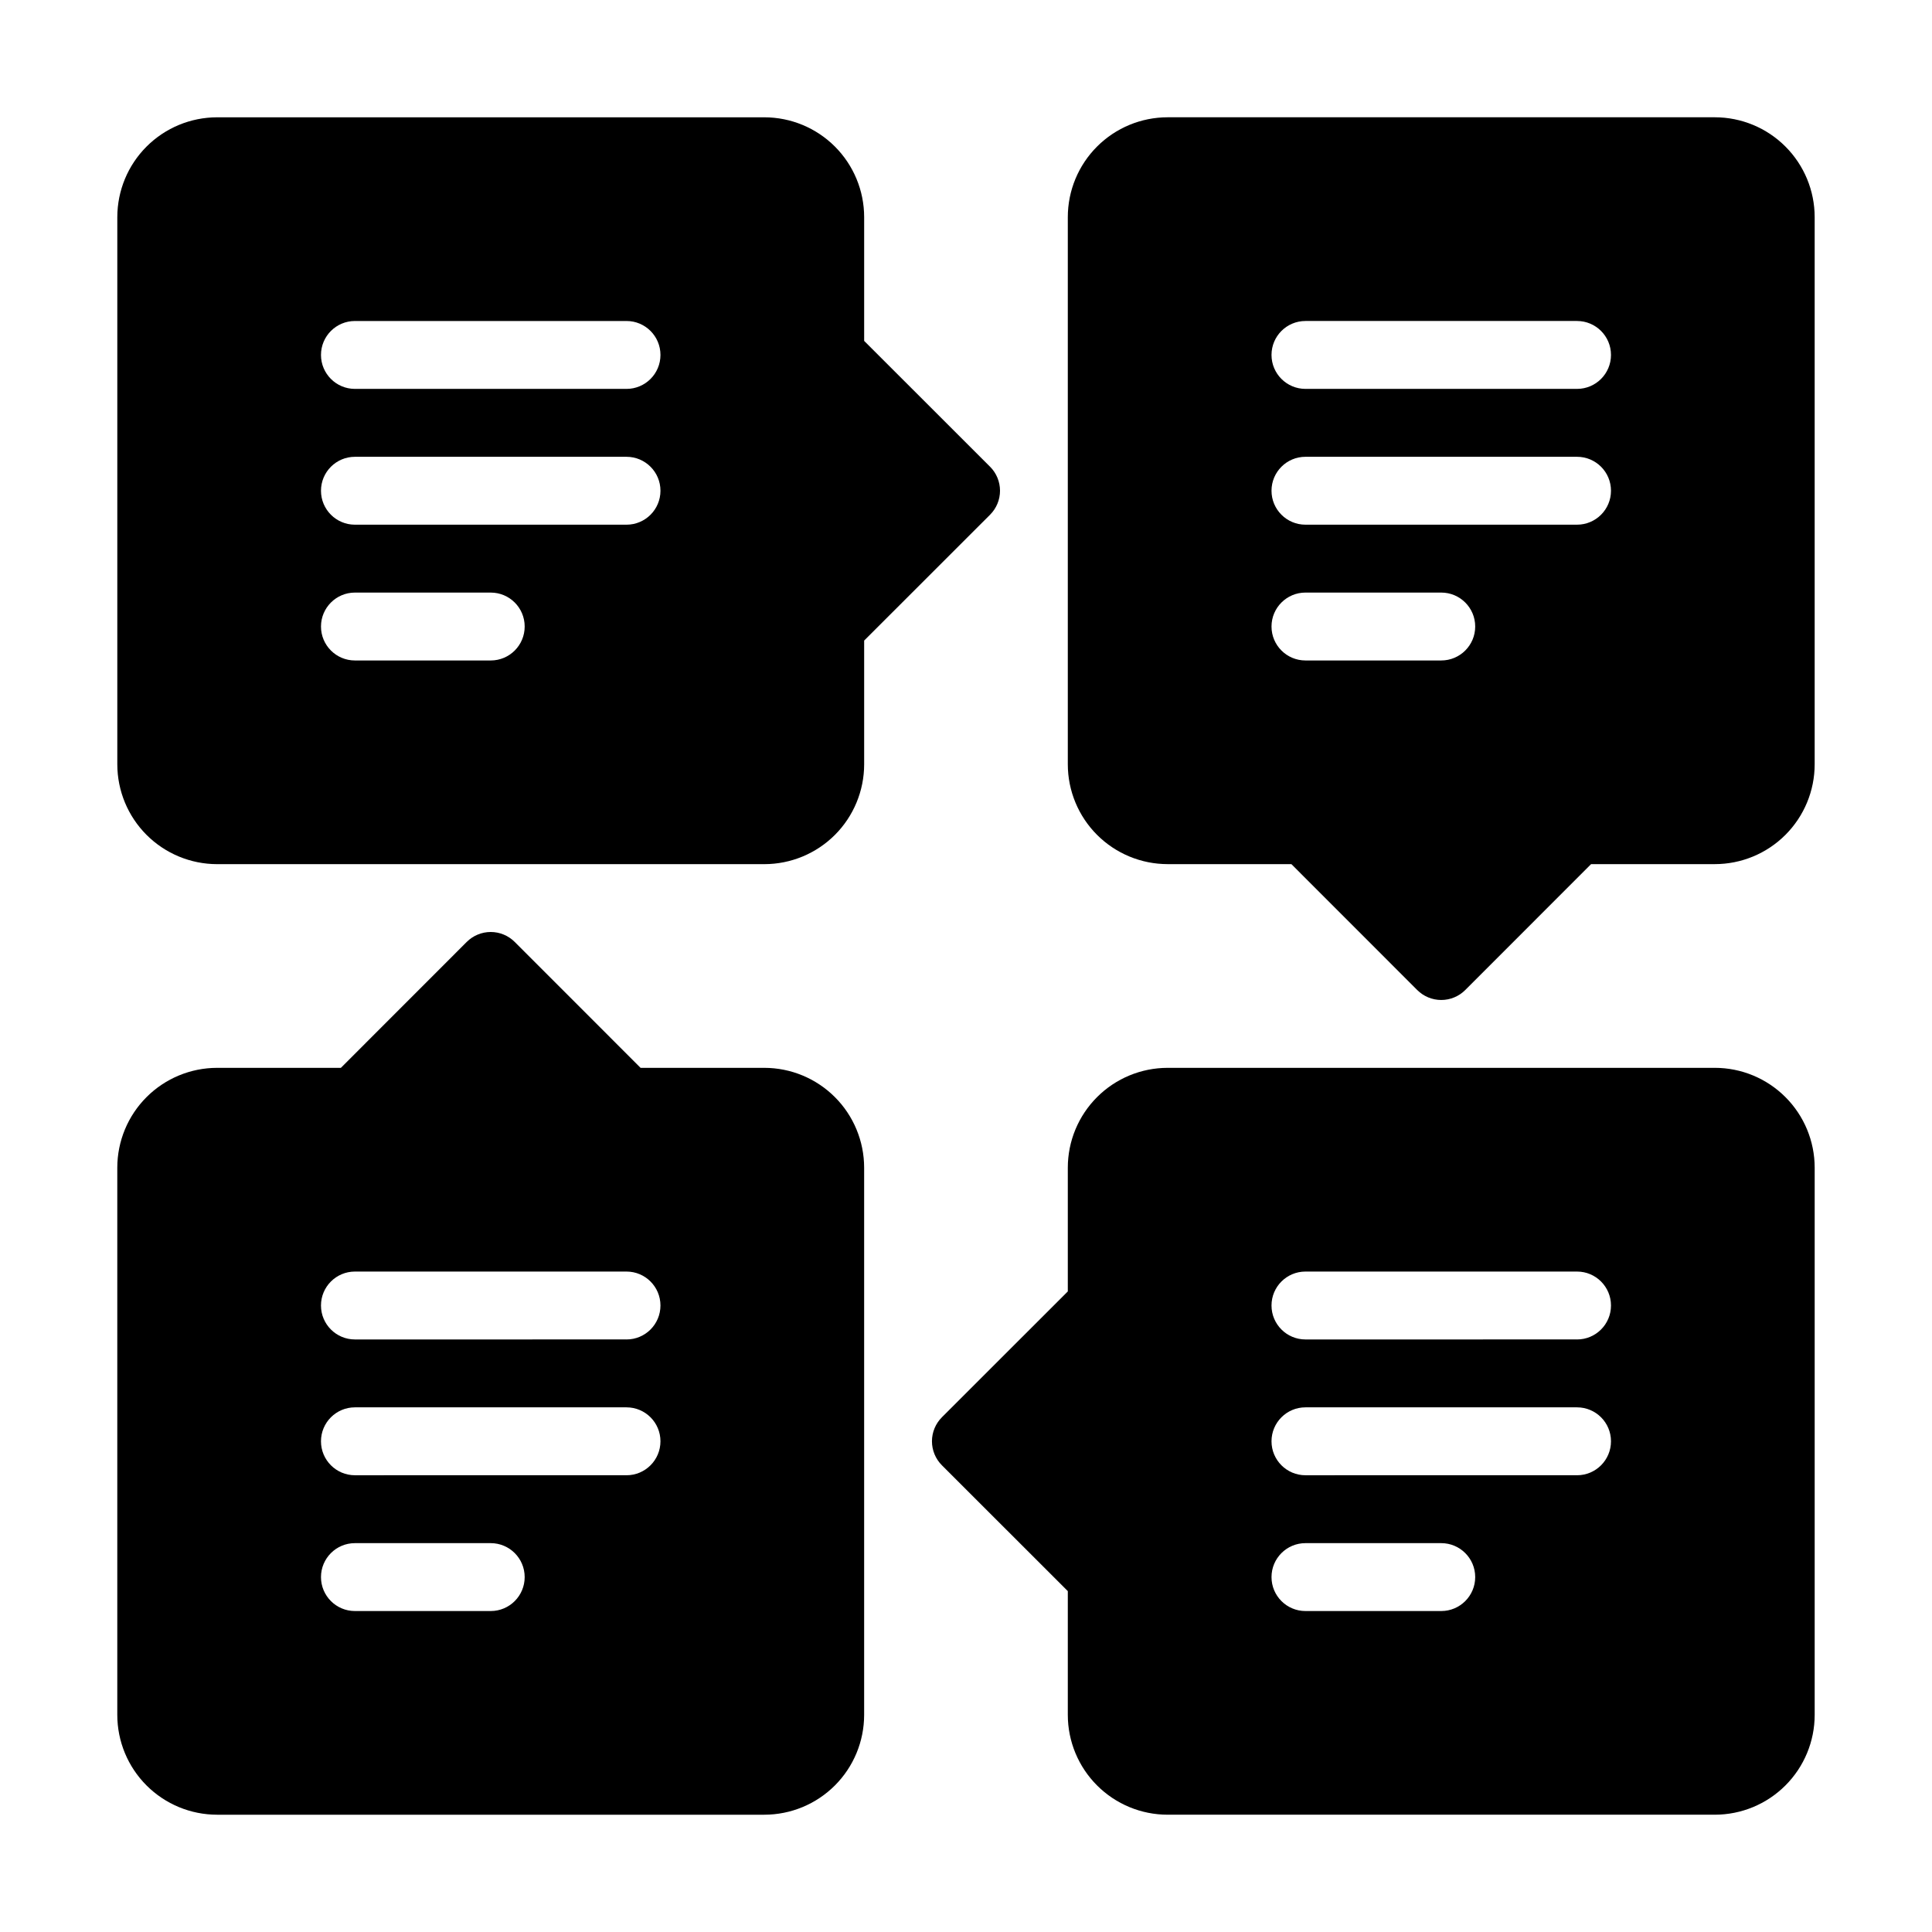
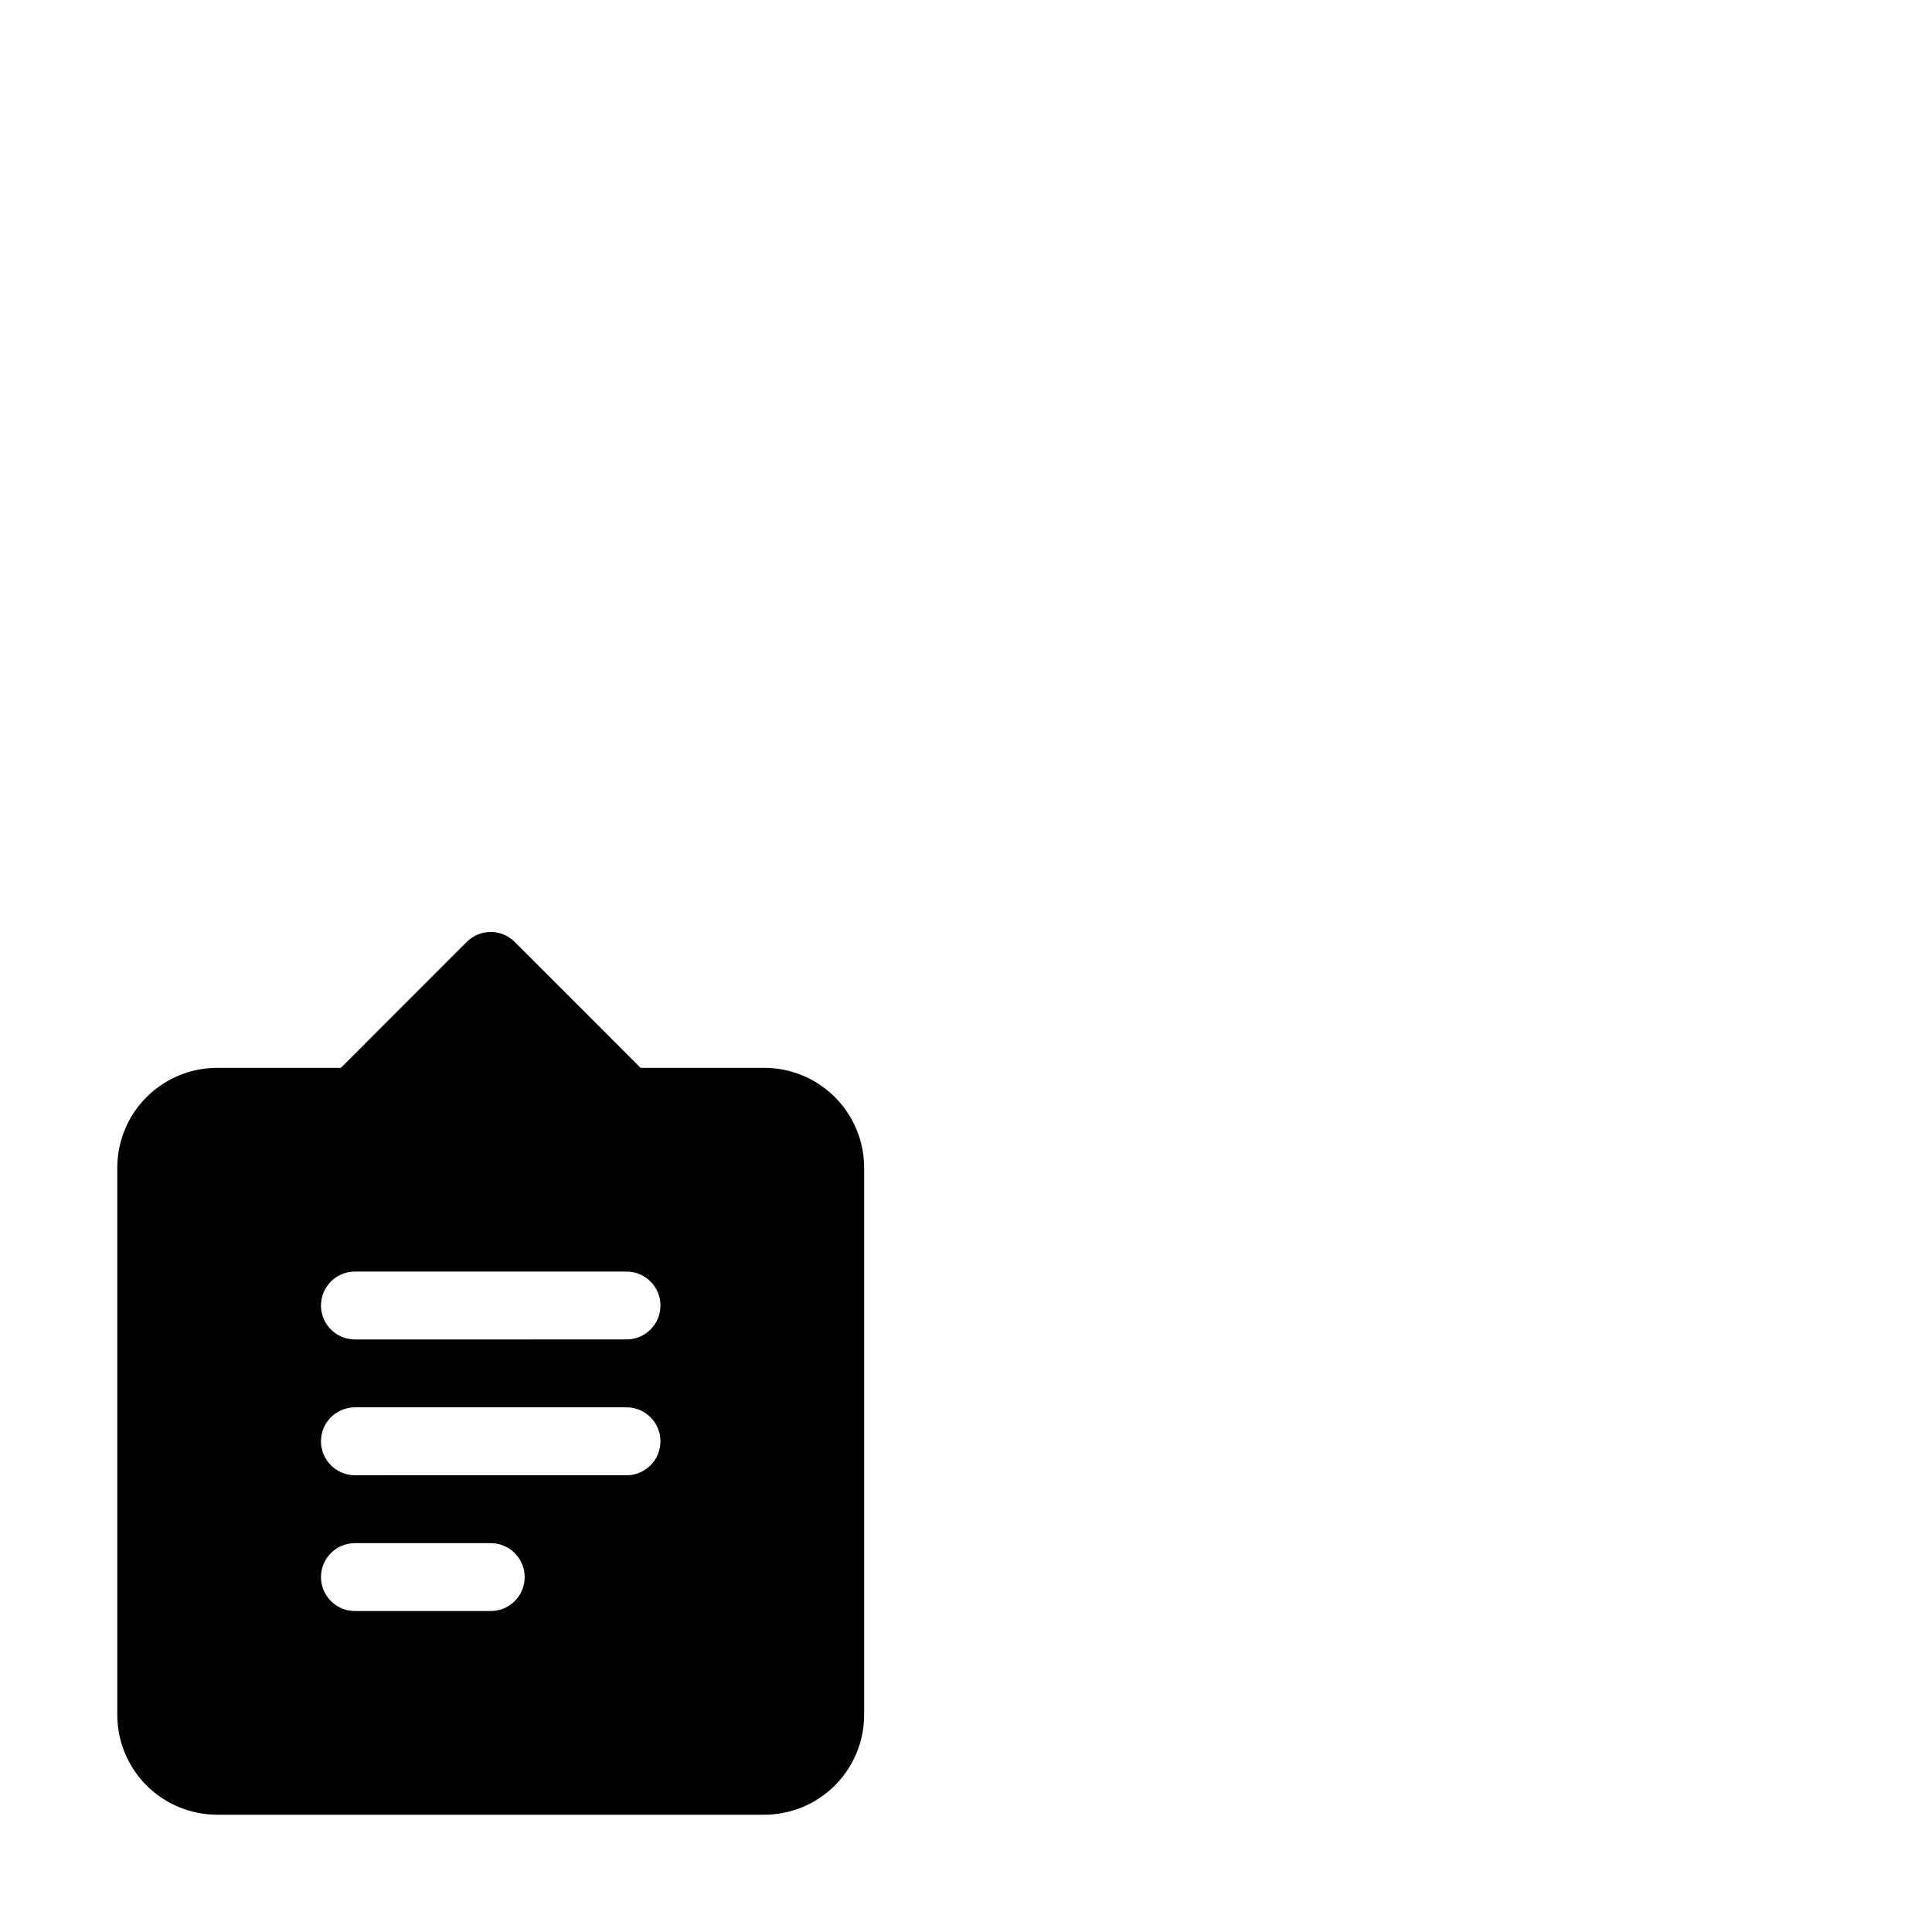
<svg xmlns="http://www.w3.org/2000/svg" fill="#000000" width="800px" height="800px" version="1.1" viewBox="144 144 512 512">
  <g>
-     <path d="m598.46 175.08h-145.03c-7.012 0.008-13.738 2.793-18.695 7.754-4.961 4.961-7.75 11.684-7.754 18.699v145.02c0.004 7.012 2.793 13.738 7.754 18.699 4.957 4.957 11.684 7.746 18.695 7.75h32.801l33.34 33.359h0.004c1.688 1.691 3.981 2.644 6.367 2.644 2.391 0 4.684-0.953 6.371-2.644l33.34-33.359h32.805c7.012-0.004 13.738-2.793 18.695-7.75 4.961-4.961 7.75-11.688 7.754-18.699v-145.02c-0.004-7.016-2.793-13.738-7.754-18.699-4.957-4.961-11.684-7.746-18.695-7.754zm-72.516 143.95h-35.984c-4.969 0-8.996-4.027-8.996-8.996s4.027-8.996 8.996-8.996h35.988-0.004c4.969 0 9 4.027 9 8.996s-4.031 8.996-9 8.996zm35.988-35.988-71.973 0.004c-4.969 0-8.996-4.027-8.996-8.996s4.027-8.996 8.996-8.996h71.973c4.969 0 8.996 4.027 8.996 8.996s-4.027 8.996-8.996 8.996zm0-35.988-71.973 0.004c-4.969 0-8.996-4.027-8.996-8.996s4.027-8.996 8.996-8.996h71.973c4.969 0 8.996 4.027 8.996 8.996s-4.027 8.996-8.996 8.996z" />
-     <path d="m406.37 267.68-33.359-33.34v-32.801c-0.004-7.016-2.793-13.738-7.75-18.699-4.961-4.961-11.688-7.746-18.699-7.754h-145.02c-7.016 0.008-13.738 2.793-18.699 7.754-4.961 4.961-7.746 11.684-7.754 18.699v145.02c0.008 7.012 2.793 13.738 7.754 18.699 4.961 4.957 11.684 7.746 18.699 7.75h145.02c7.012-0.004 13.738-2.793 18.699-7.75 4.957-4.961 7.746-11.688 7.75-18.699v-32.801l33.359-33.34v-0.004c1.691-1.688 2.644-3.977 2.644-6.367s-0.953-4.684-2.644-6.371zm-132.32 51.352h-35.988c-4.969 0-8.996-4.027-8.996-8.996s4.027-8.996 8.996-8.996h35.988c4.969 0 8.996 4.027 8.996 8.996s-4.027 8.996-8.996 8.996zm35.988-35.988-71.977 0.004c-4.969 0-8.996-4.027-8.996-8.996s4.027-8.996 8.996-8.996h71.973c4.969 0 8.996 4.027 8.996 8.996s-4.027 8.996-8.996 8.996zm0-35.988-71.977 0.004c-4.969 0-8.996-4.027-8.996-8.996s4.027-8.996 8.996-8.996h71.973c4.969 0 8.996 4.027 8.996 8.996s-4.027 8.996-8.996 8.996z" />
    <path d="m346.56 426.99h-32.801l-33.344-33.359c-1.688-1.691-3.977-2.644-6.367-2.644s-4.684 0.953-6.371 2.644l-33.34 33.359h-32.801c-7.016 0.004-13.738 2.793-18.699 7.754-4.961 4.957-7.746 11.684-7.754 18.695v145.03c0.008 7.012 2.793 13.738 7.754 18.695 4.961 4.961 11.684 7.75 18.699 7.754h145.02c7.012-0.004 13.738-2.793 18.699-7.754 4.957-4.957 7.746-11.684 7.75-18.695v-145.03c-0.004-7.012-2.793-13.738-7.75-18.695-4.961-4.961-11.688-7.75-18.699-7.754zm-72.512 143.95h-35.988c-4.969 0-8.996-4.027-8.996-8.996s4.027-8.996 8.996-8.996h35.988c4.969 0 8.996 4.027 8.996 8.996s-4.027 8.996-8.996 8.996zm35.988-35.988-71.977 0.004c-4.969 0-8.996-4.031-8.996-9s4.027-8.996 8.996-8.996h71.973c4.969 0 8.996 4.027 8.996 8.996s-4.027 9-8.996 9zm0-35.988-71.977 0.004c-4.969 0-8.996-4.027-8.996-8.996s4.027-8.996 8.996-8.996h71.973c4.969 0 8.996 4.027 8.996 8.996s-4.027 8.996-8.996 8.996z" />
-     <path d="m598.46 426.99h-145.03c-7.012 0.004-13.738 2.793-18.695 7.754-4.961 4.957-7.75 11.684-7.754 18.695v32.801l-33.359 33.34v0.004c-1.691 1.688-2.644 3.981-2.644 6.367 0 2.391 0.953 4.684 2.644 6.371l33.359 33.34v32.805c0.004 7.012 2.793 13.738 7.754 18.695 4.957 4.961 11.684 7.75 18.695 7.754h145.03c7.012-0.004 13.738-2.793 18.695-7.754 4.961-4.957 7.75-11.684 7.754-18.695v-145.03c-0.004-7.012-2.793-13.738-7.754-18.695-4.957-4.961-11.684-7.75-18.695-7.754zm-72.516 143.95h-35.984c-4.969 0-8.996-4.027-8.996-8.996s4.027-8.996 8.996-8.996h35.988-0.004c4.969 0 9 4.027 9 8.996s-4.031 8.996-9 8.996zm35.988-35.988-71.973 0.004c-4.969 0-8.996-4.031-8.996-9s4.027-8.996 8.996-8.996h71.973c4.969 0 8.996 4.027 8.996 8.996s-4.027 9-8.996 9zm0-35.988-71.973 0.004c-4.969 0-8.996-4.027-8.996-8.996s4.027-8.996 8.996-8.996h71.973c4.969 0 8.996 4.027 8.996 8.996s-4.027 8.996-8.996 8.996z" />
  </g>
</svg>